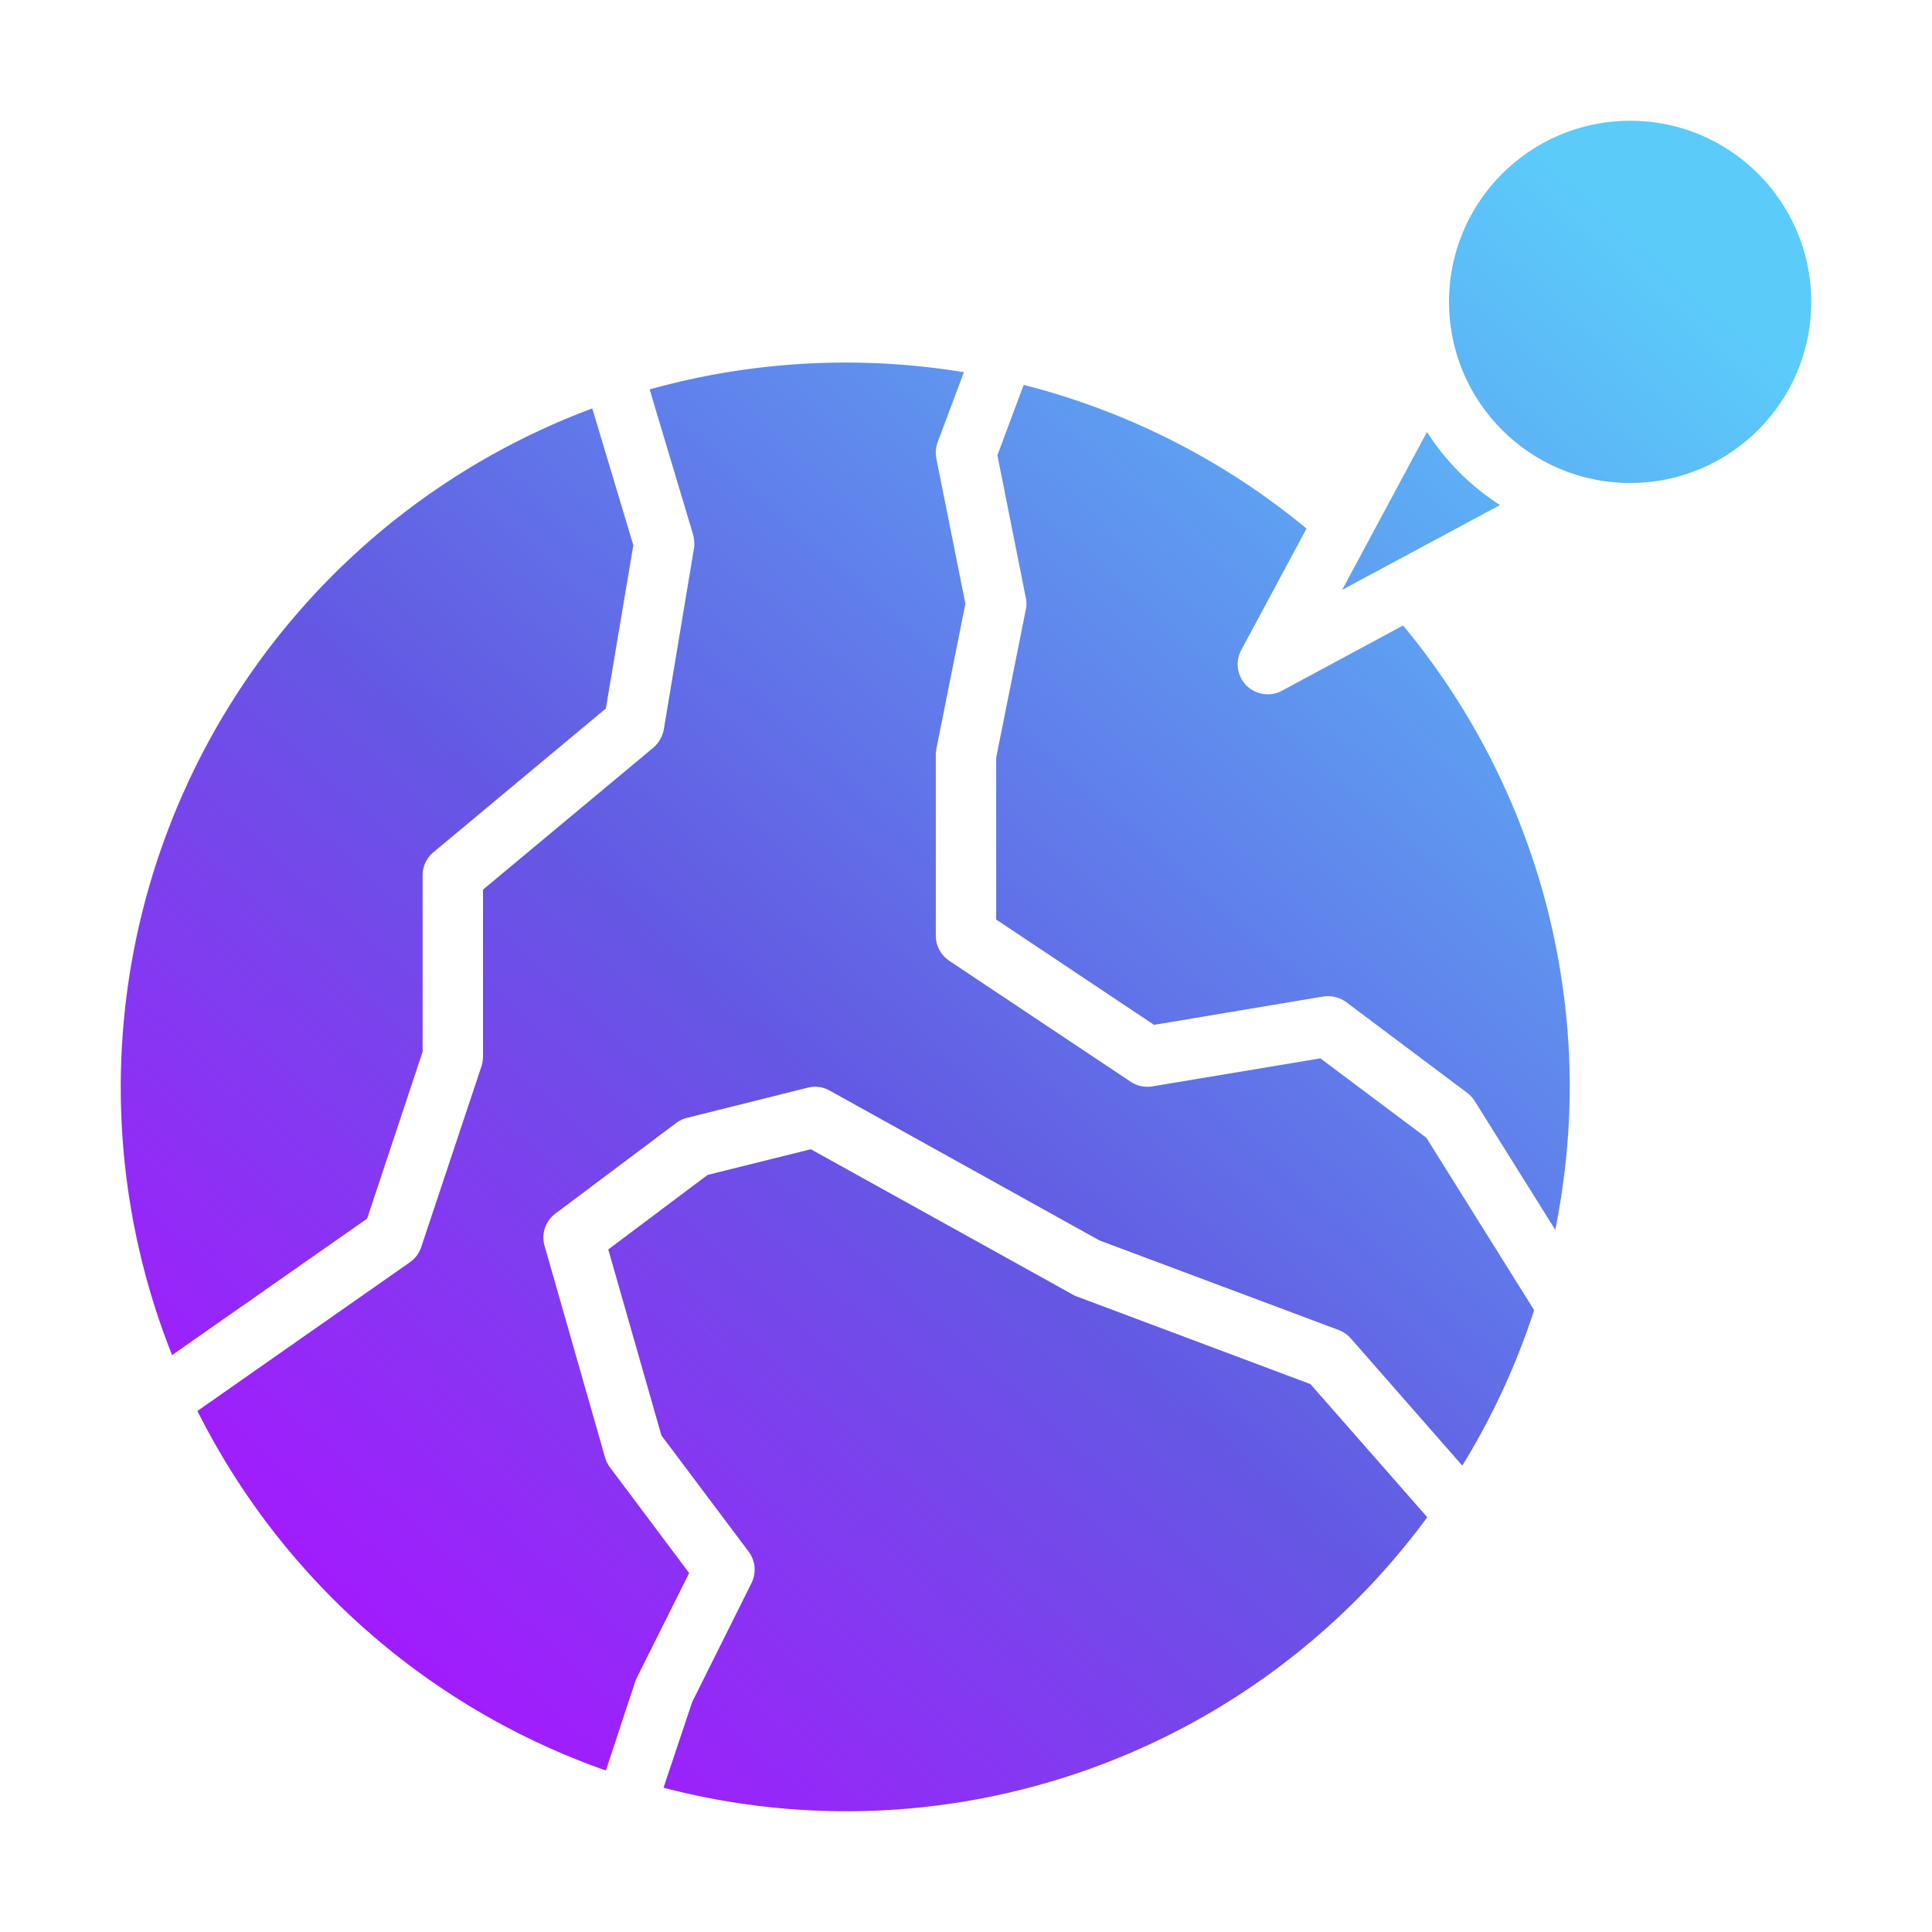
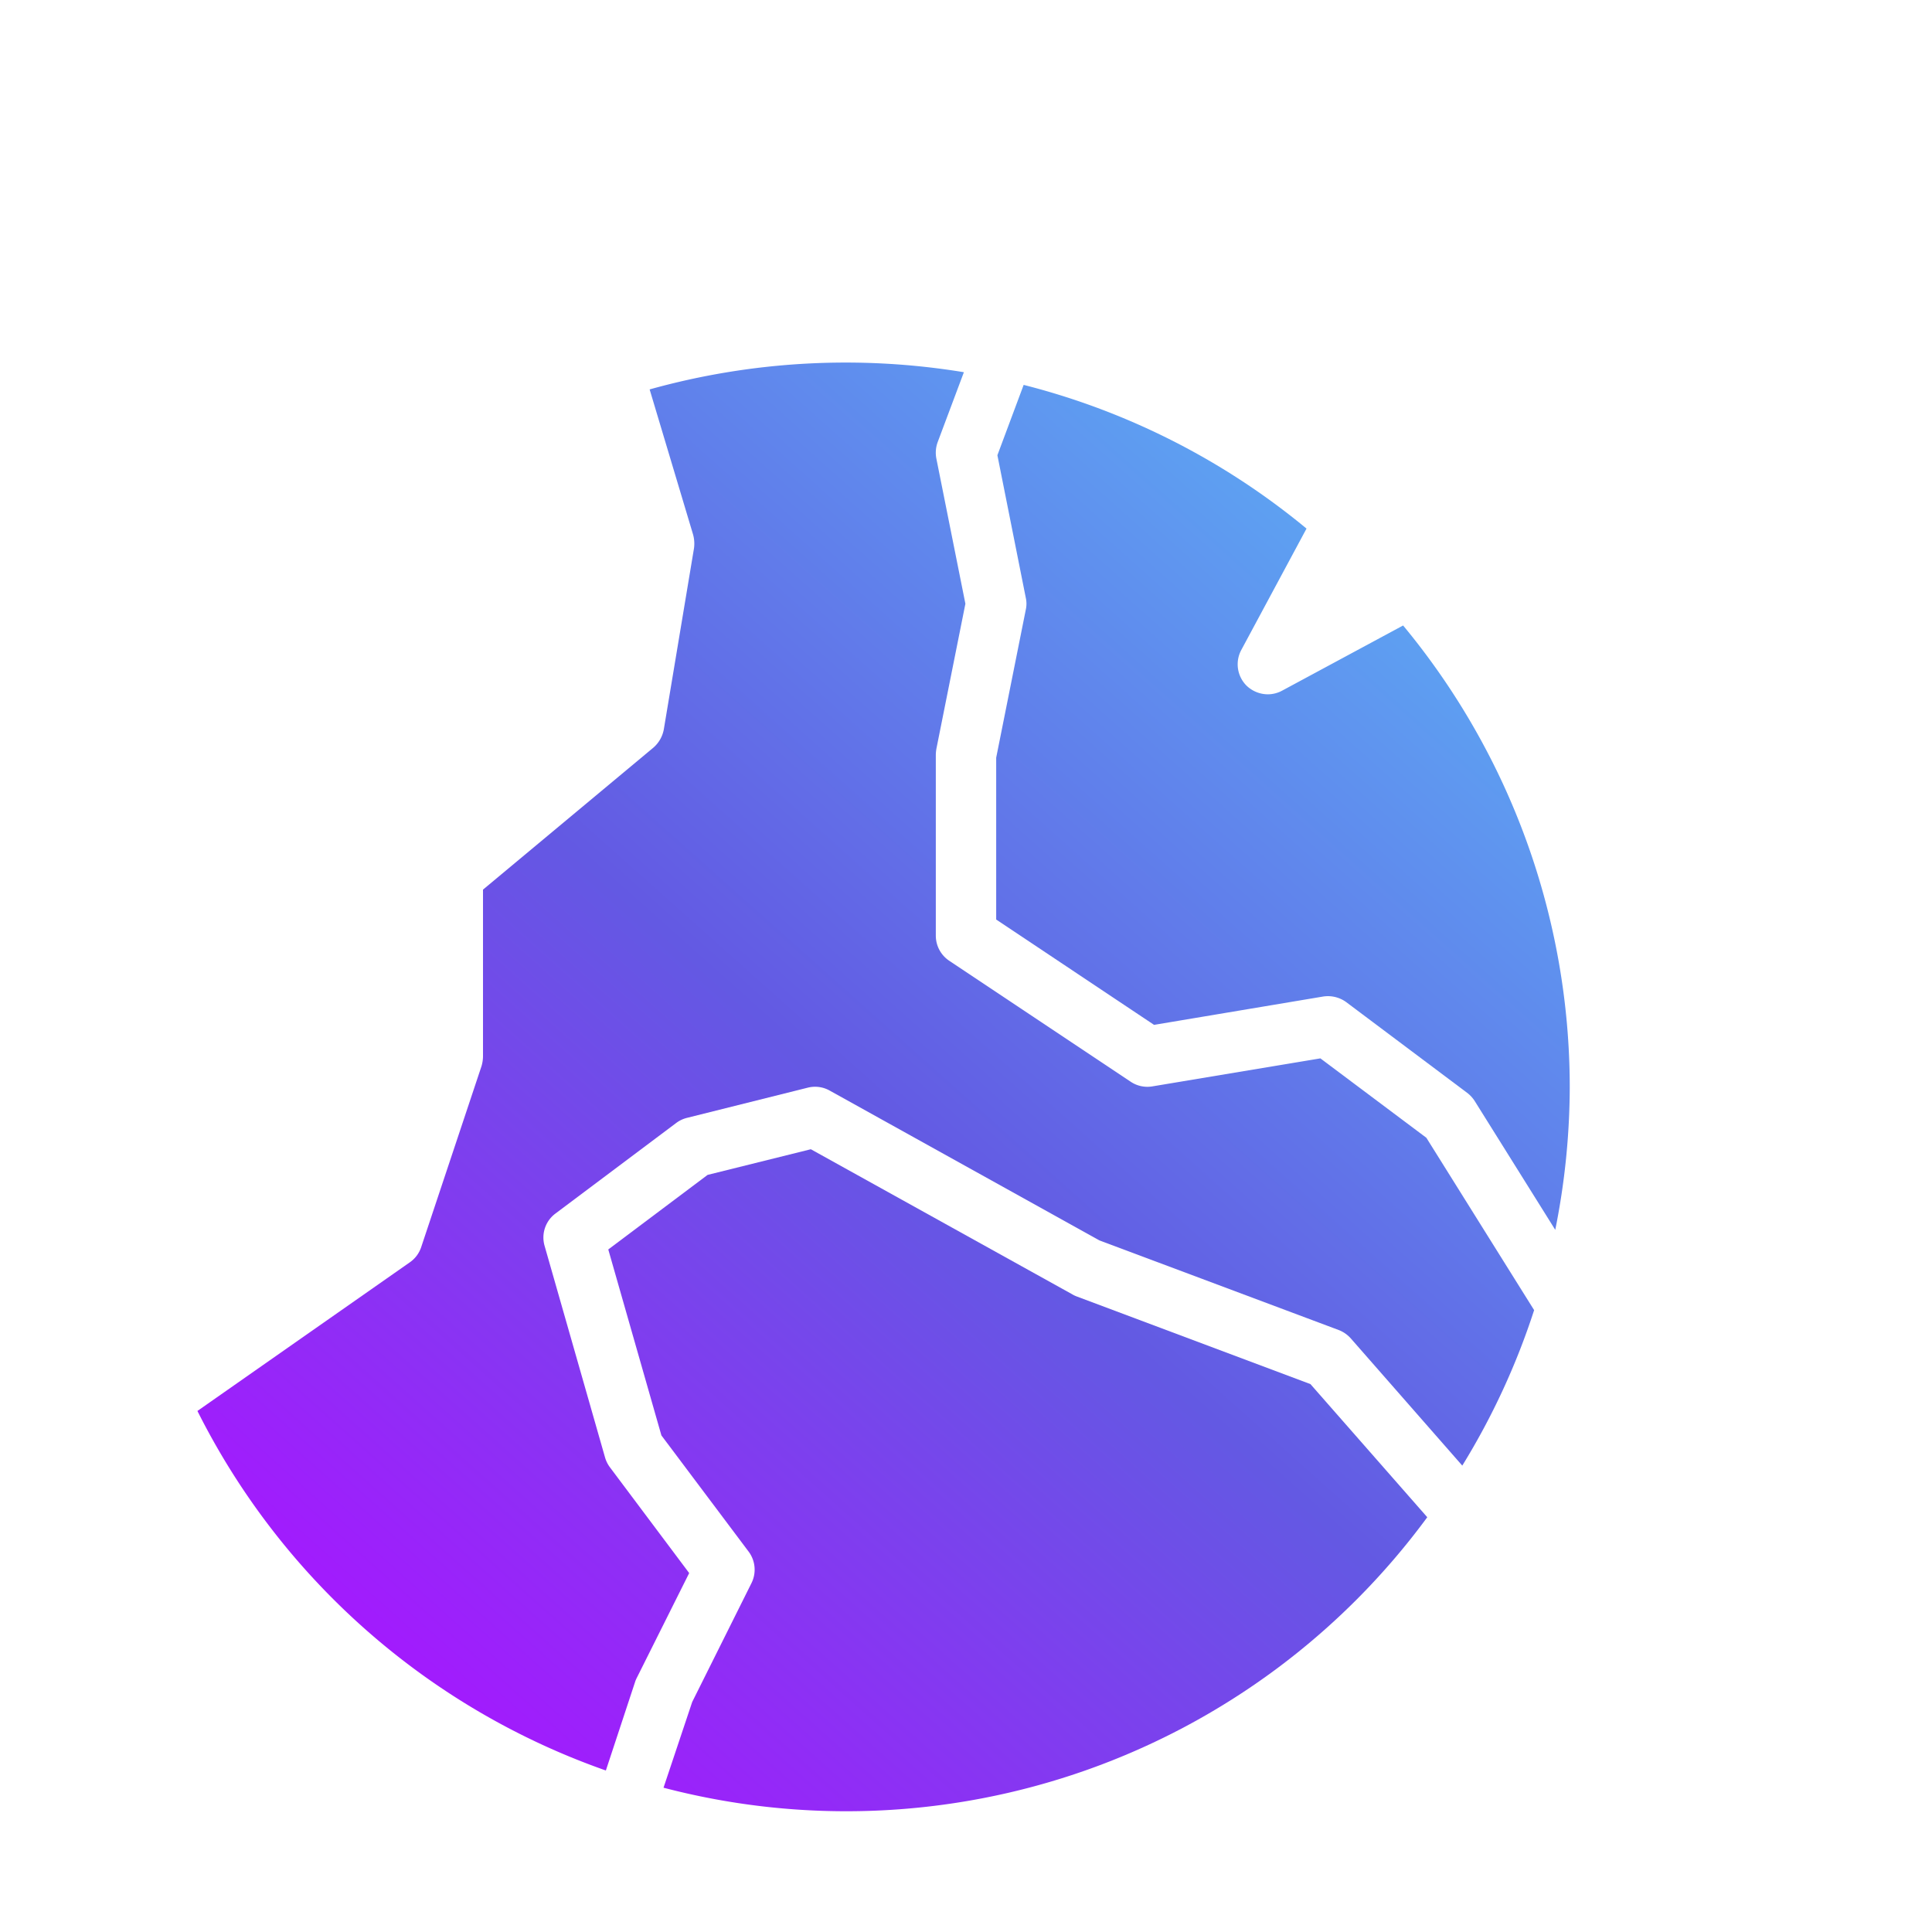
<svg xmlns="http://www.w3.org/2000/svg" xmlns:xlink="http://www.w3.org/1999/xlink" height="512" viewBox="0 0 64 64" width="512">
  <linearGradient id="linear-gradient" gradientUnits="userSpaceOnUse" x1="12.621" x2="61.676" y1="69.553" y2="14.552">
    <stop offset=".133" stop-color="#a617ff" />
    <stop offset=".477" stop-color="#6359e3" />
    <stop offset="1" stop-color="#5bcbfa" />
  </linearGradient>
  <linearGradient id="linear-gradient-2" x1="6.085" x2="55.14" xlink:href="#linear-gradient" y1="63.723" y2="8.722" />
  <linearGradient id="linear-gradient-3" x1="5.752" x2="54.807" xlink:href="#linear-gradient" y1="63.427" y2="8.426" />
  <linearGradient id="linear-gradient-4" x1="5.786" x2="54.841" xlink:href="#linear-gradient" y1="63.457" y2="8.456" />
  <linearGradient id="linear-gradient-5" x1="8.117" x2="57.172" xlink:href="#linear-gradient" y1="65.536" y2="10.535" />
  <linearGradient id="linear-gradient-6" x1="-7.764" x2="41.292" xlink:href="#linear-gradient" y1="51.372" y2="-3.629" />
  <g id="earth-pin-locations">
    <path d="m43.41 45.85-7.76-2.91a.914.914 0 0 1 -.14-.07l-8.65-4.8-3.42.85-3.29 2.47 1.76 6.16 2.89 3.85a1 1 0 0 1 .09 1.05l-1.96 3.93-.95 2.84a23.885 23.885 0 0 0 25.3-8.96z" fill="url(#linear-gradient)" />
-     <circle cx="54" cy="10" fill="url(#linear-gradient-2)" r="6" />
-     <path d="m49.69 16.73a7.981 7.981 0 0 1 -2.42-2.42l-2.81 5.23z" fill="url(#linear-gradient-3)" />
    <path d="m50.82 43.4-3.57-5.71-3.51-2.63-5.58.93a.992.992 0 0 1 -.71-.16l-6-4a1 1 0 0 1 -.45-.83v-6a1.355 1.355 0 0 1 .02-.2l.96-4.8-.96-4.8a1.02 1.02 0 0 1 .04-.55l.87-2.32a24.147 24.147 0 0 0 -10.41.57l1.44 4.81a1.144 1.144 0 0 1 .03.45l-1 6a1.053 1.053 0 0 1 -.35.61l-5.64 4.7v5.53a1.185 1.185 0 0 1 -.05.32l-2 6a.992.992 0 0 1 -.38.5l-7.03 4.92a24.032 24.032 0 0 0 13.53 11.91l.98-2.97a1.392 1.392 0 0 1 .06-.13l1.72-3.44-2.63-3.51a1.011 1.011 0 0 1 -.16-.33l-2-7a.99.99 0 0 1 .36-1.07l4-3a.993.993 0 0 1 .36-.17l4-1a.99.99 0 0 1 .73.1l8.93 4.96 7.93 2.97a1.036 1.036 0 0 1 .4.28l3.69 4.21a23.863 23.863 0 0 0 2.38-5.15z" fill="url(#linear-gradient-4)" />
    <path d="m52 36a23.982 23.982 0 0 0 -5.52-15.28l-4.01 2.16a1 1 0 0 1 -.47.12 1.024 1.024 0 0 1 -.71-.29 1 1 0 0 1 -.17-1.18l2.16-4.02a23.949 23.949 0 0 0 -9.37-4.76l-.87 2.33.94 4.72a.9.9 0 0 1 0 .4l-.98 4.9v5.36l5.23 3.49 5.61-.94a1.031 1.031 0 0 1 .76.19l4 3a1.073 1.073 0 0 1 .25.27l2.67 4.27a24.2 24.2 0 0 0 .48-4.74z" fill="url(#linear-gradient-5)" />
-     <path d="m14 29a.992.992 0 0 1 .36-.77l5.71-4.76.91-5.41-1.36-4.53a24 24 0 0 0 -13.92 31.36l6.46-4.52 1.84-5.53z" fill="url(#linear-gradient-6)" />
  </g>
</svg>